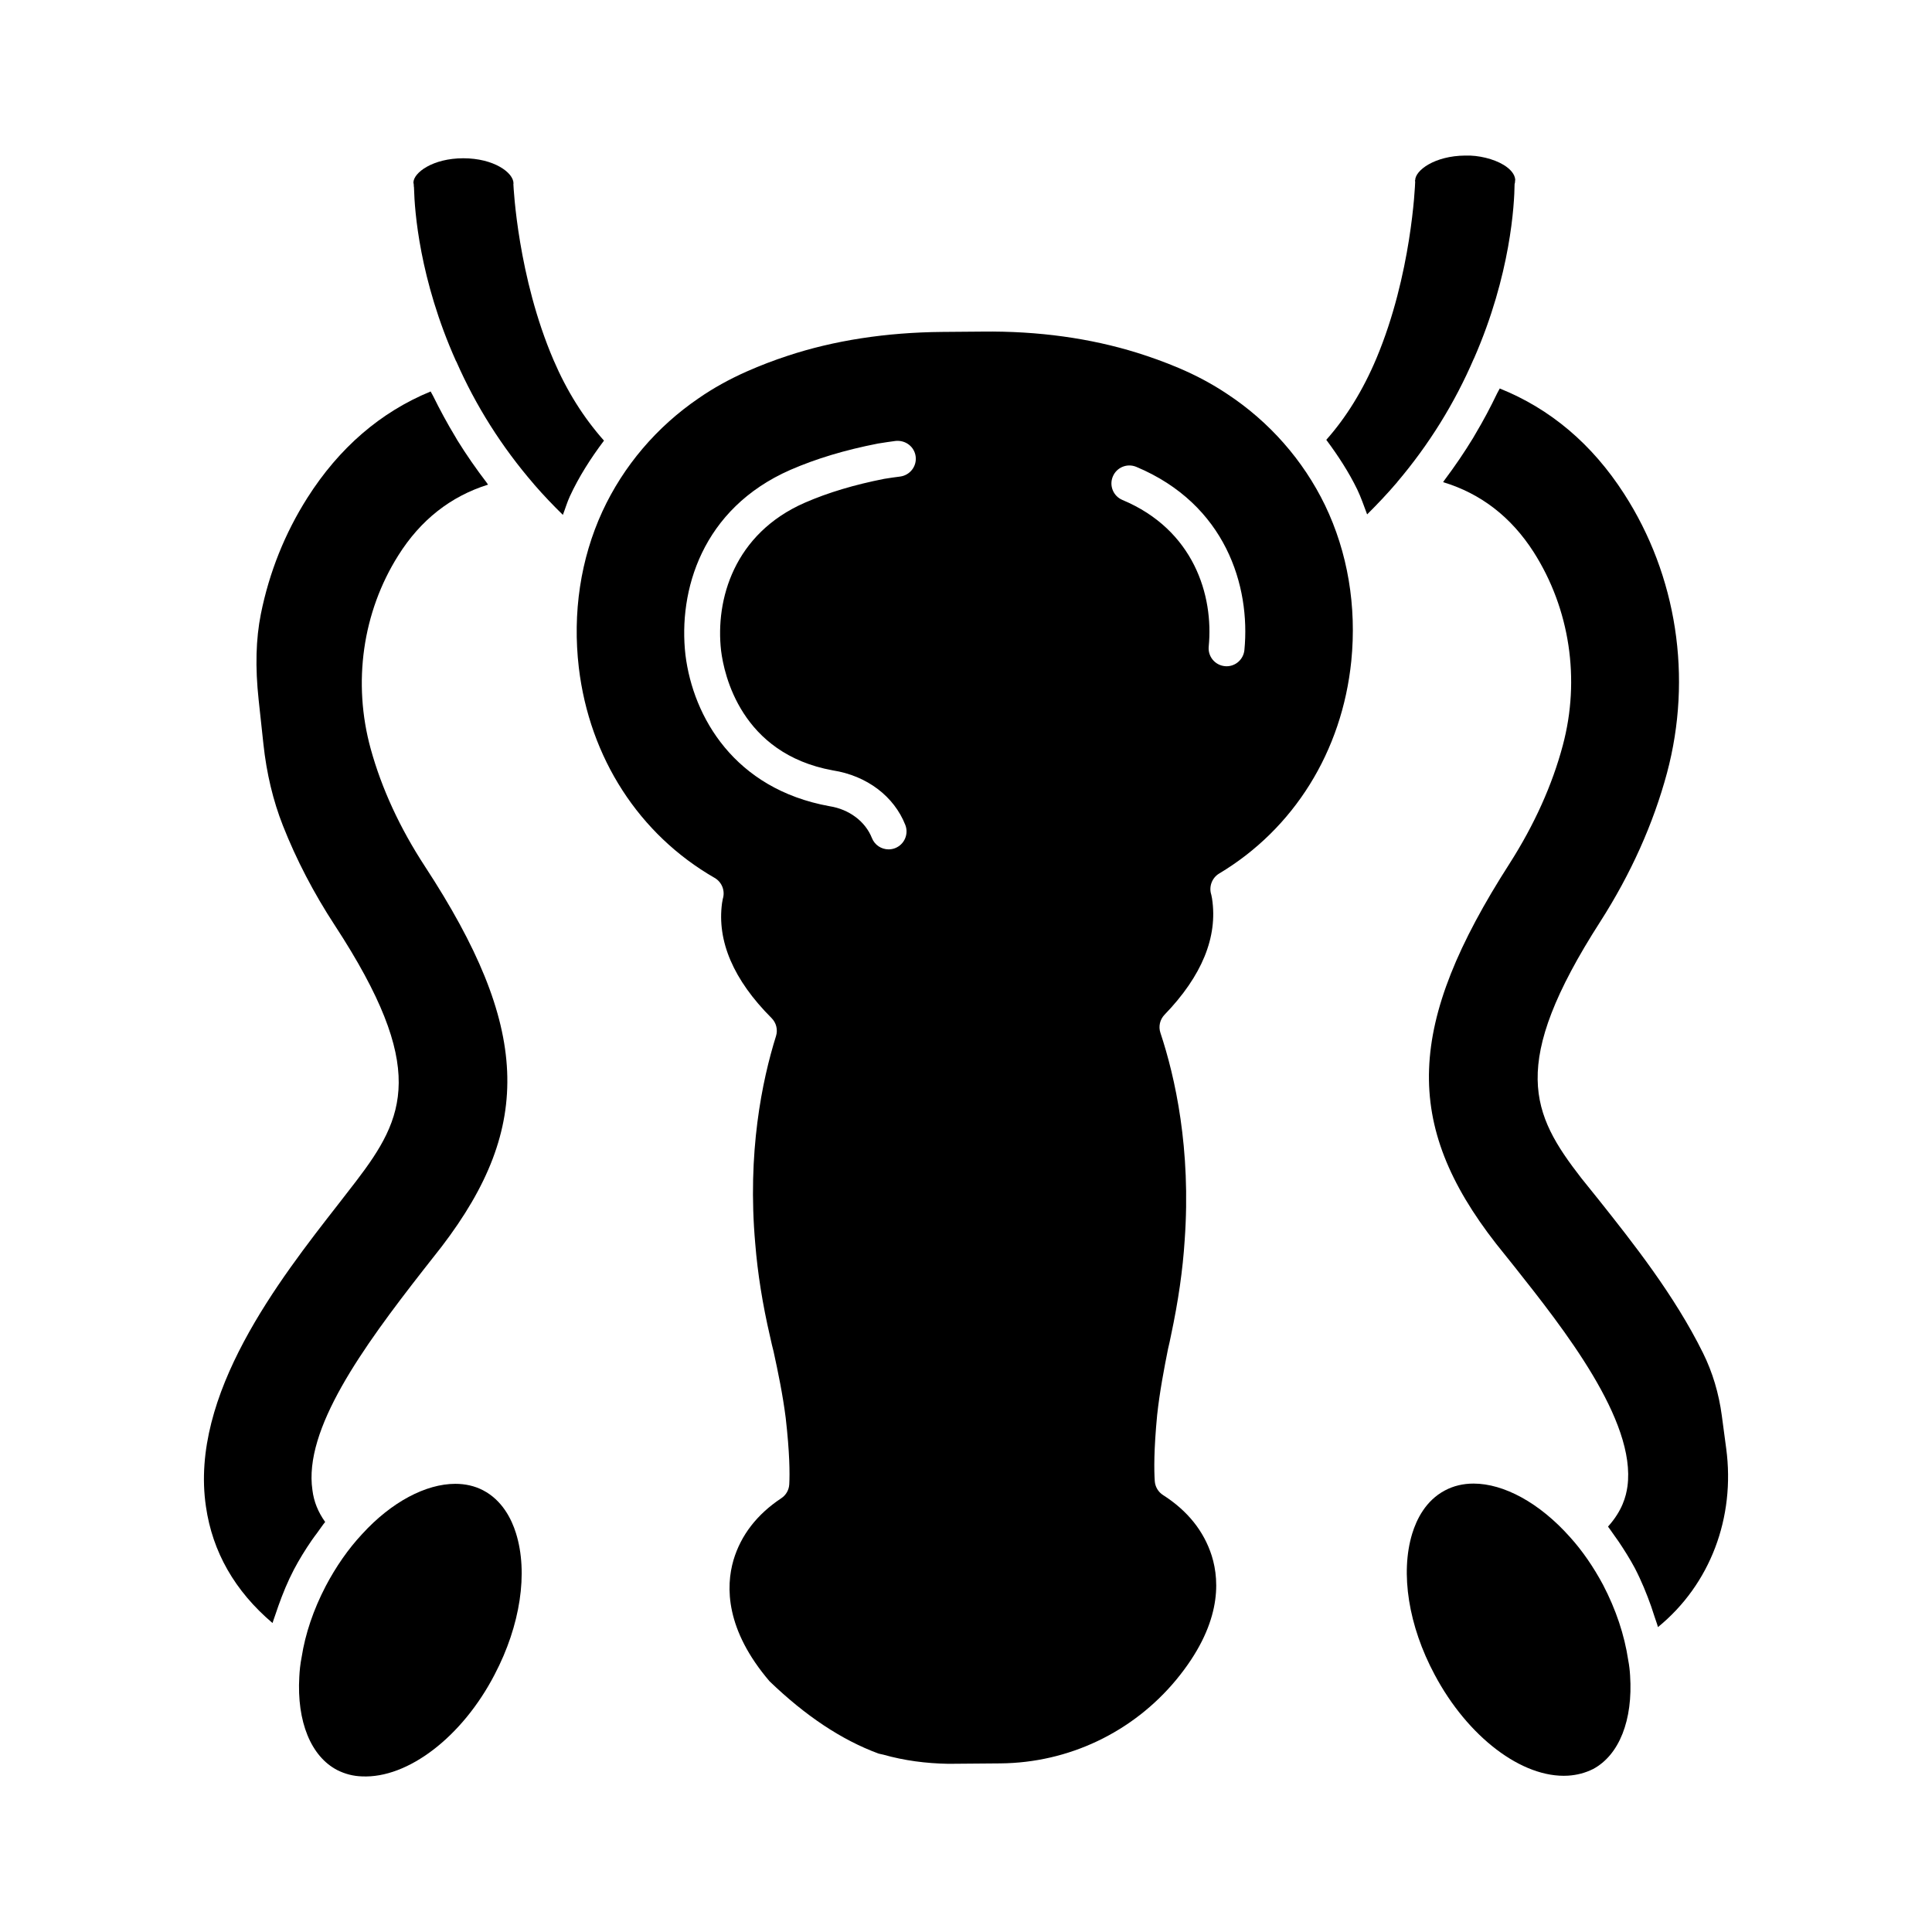
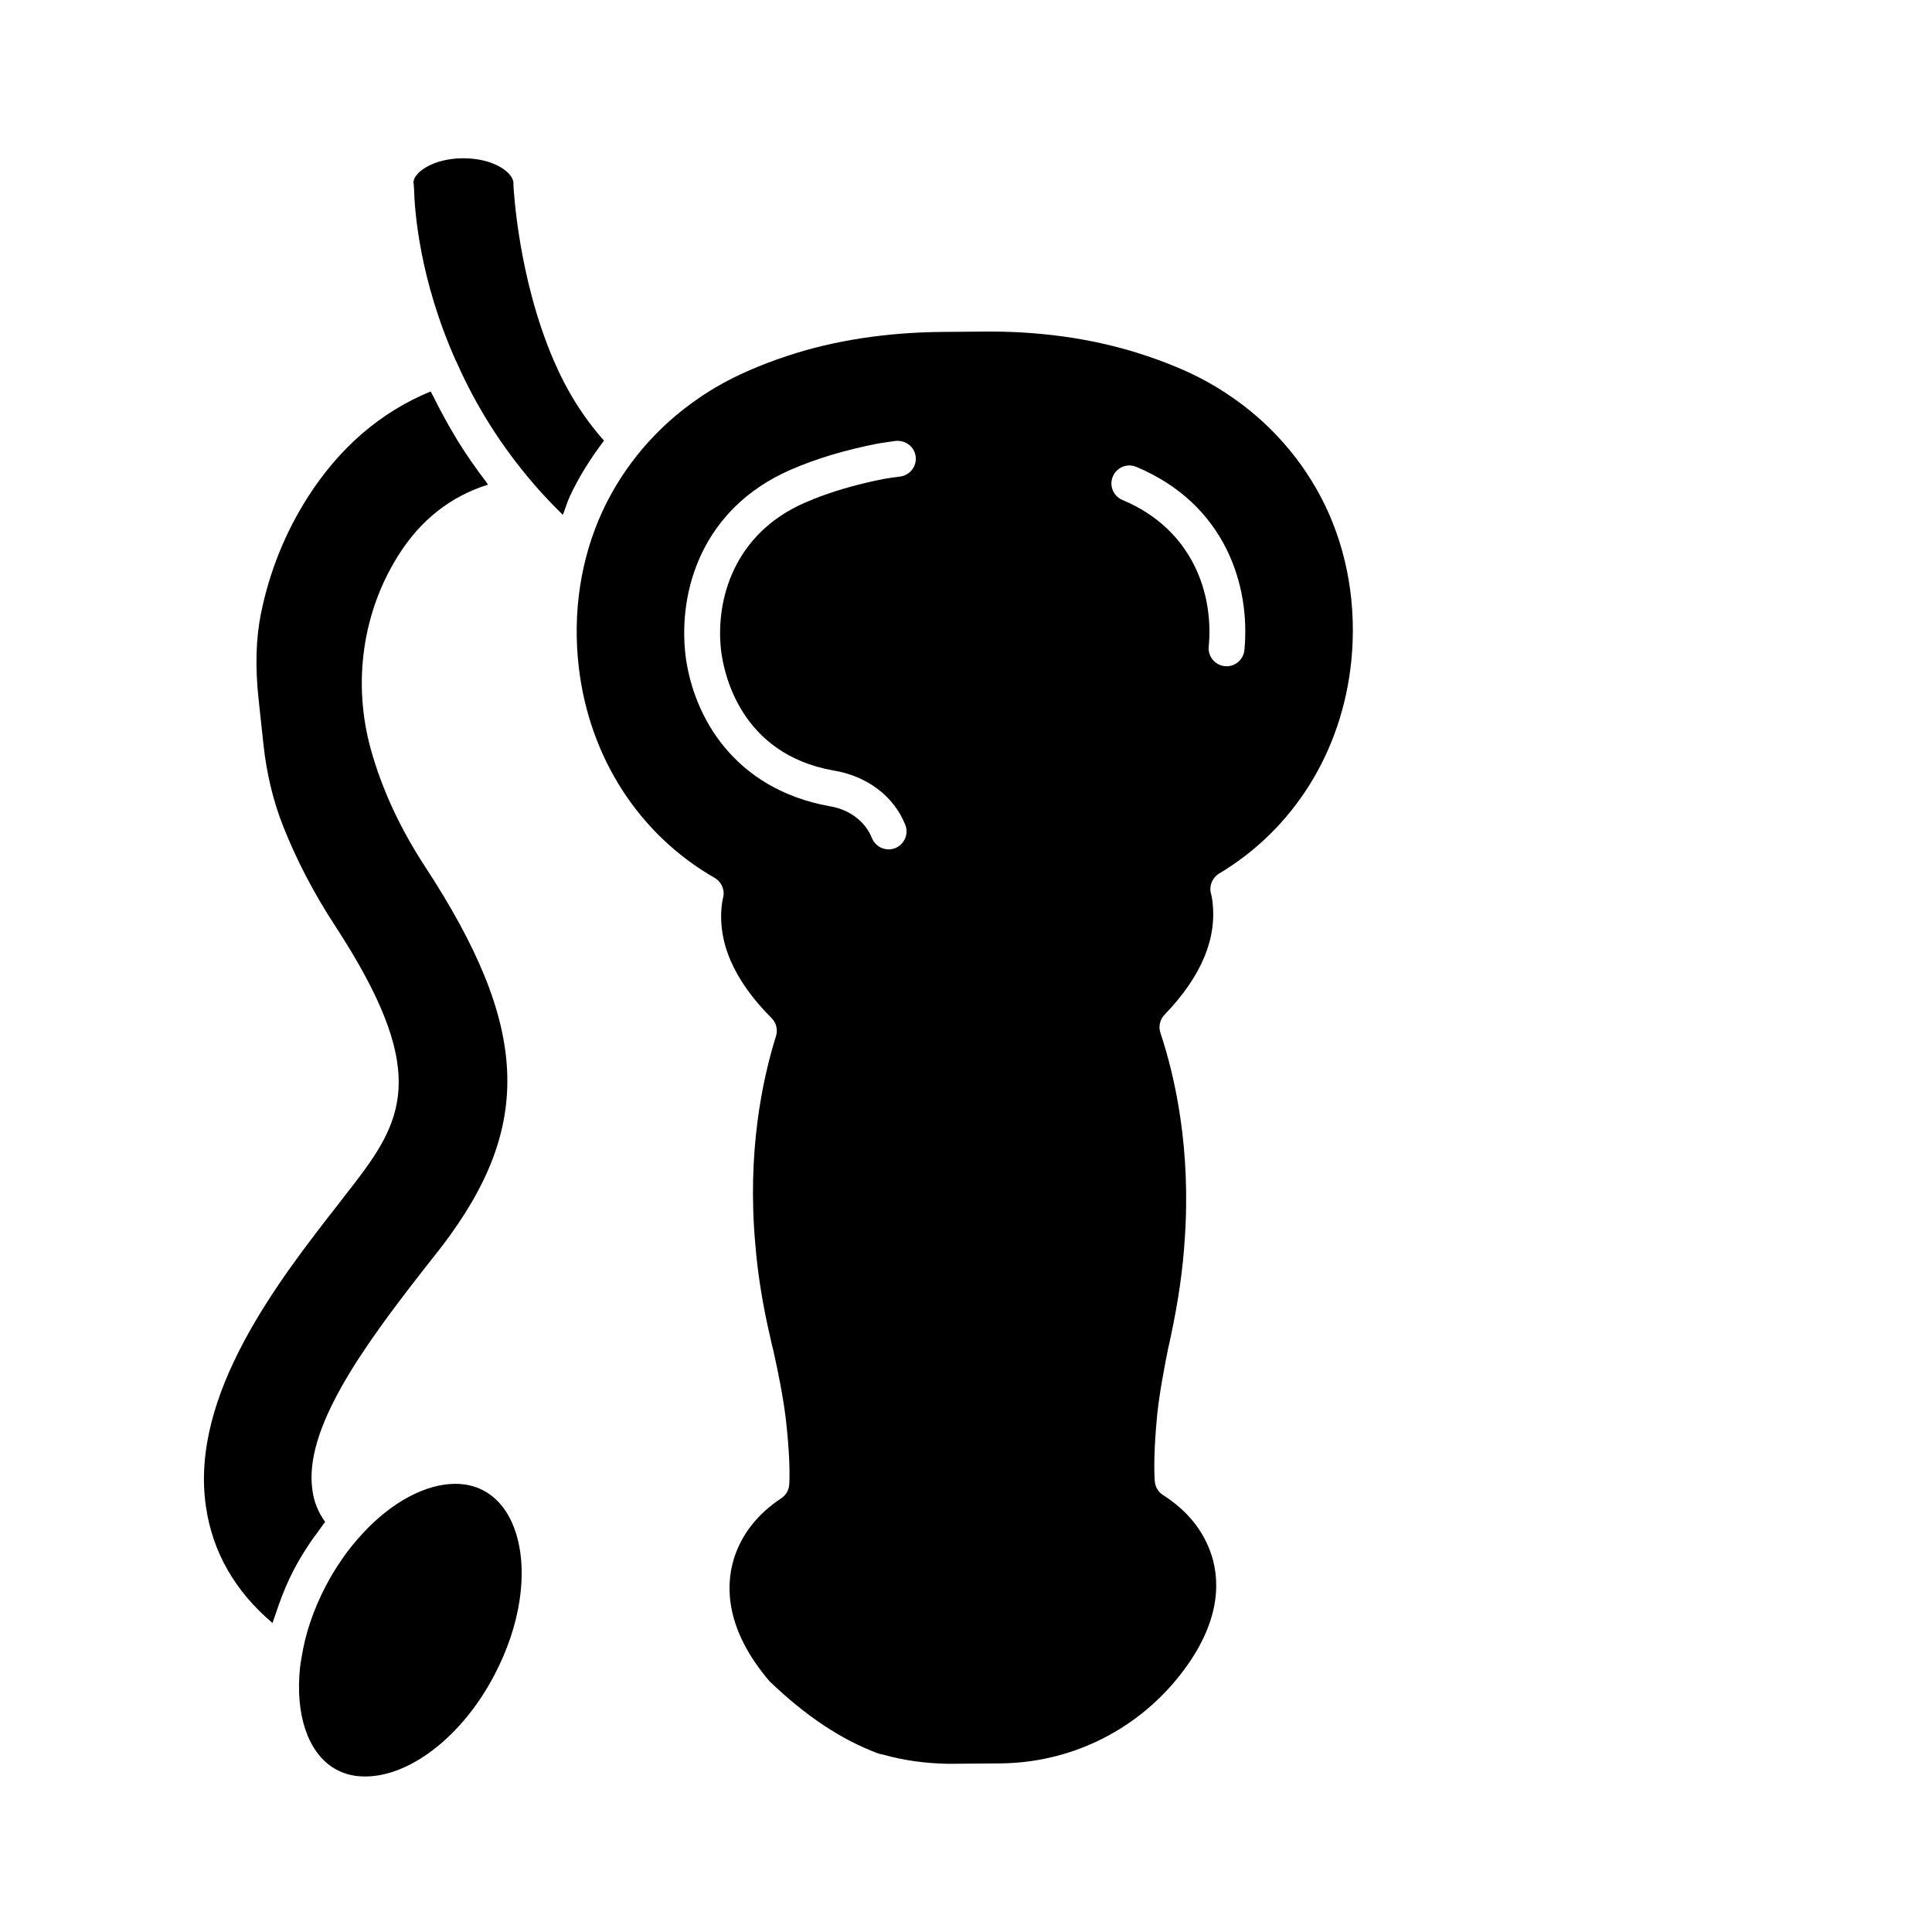
<svg xmlns="http://www.w3.org/2000/svg" fill="#000000" width="800px" height="800px" version="1.1" viewBox="144 144 512 512">
  <g>
    <path d="m271.99 538.93c-2.215-1.148-4.695-1.699-7.328-1.699-7.766 0-16.91 4.773-24.707 13.328-3.66 3.926-6.902 8.574-9.668 13.832-3.231 6.227-5.379 12.547-6.352 18.785-0.371 1.863-0.531 3.535-0.617 5.207-0.684 11.871 3.09 21.102 10.074 24.715 2.062 1.035 4.219 1.59 6.519 1.664 12.156 0.57 26.586-10.43 35.18-27.008 0-0.012 0-0.012 0.008-0.02 6.805-12.977 8.918-26.969 5.637-37.426-1.16-3.727-3.629-8.727-8.746-11.379" />
    <path d="m228.11 550.15c0.695-0.941 1.34-1.938 2.062-2.812-1.891-2.644-3.004-5.426-3.375-8.434-2.375-16.074 13.215-37.652 29.391-58.355l4.859-6.188c24.441-31.969 23.297-58.336-4.422-100.74-6.637-10.145-11.484-20.637-14.391-31.188-4.82-17.527-2.156-36.207 7.309-51.227 5.875-9.371 13.852-15.664 23.793-18.773-0.145-0.172-0.246-0.371-0.379-0.551-2.766-3.621-5.359-7.348-7.746-11.199-0.18-0.293-0.332-0.598-0.512-0.883-2.148-3.547-4.117-7.188-5.941-10.895-0.191-0.398-0.445-0.762-0.637-1.16-13.27 5.457-24.25 14.926-32.672 28.195-5.961 9.391-10.105 19.754-12.32 30.789-1.32 6.637-1.52 14.059-0.59 22.691v0.008l1.273 11.789c0.828 7.738 2.566 14.992 5.152 21.551 3.535 8.984 8.164 17.891 13.773 26.473 24.695 37.805 18.582 50.848 5.59 67.844l-4.582 5.922c-15.781 20.211-39.535 50.629-35.172 80.23 1.73 12.035 7.652 22.395 17.645 30.883 0.211-0.723 0.512-1.445 0.742-2.168 0.258-0.809 0.531-1.605 0.828-2.414 1.141-3.203 2.441-6.398 4.086-9.555 1.434-2.731 3.023-5.277 4.688-7.711 0.5-0.734 1.023-1.418 1.547-2.121" />
    <path d="m290.7 239.43c-9.457-22.023-10.598-45.629-10.648-46.625-0.008-0.066 0.027-0.125 0.027-0.199l0.004-0.012c0-2.832-5.191-6.652-13.309-6.652-8.07 0-13.215 3.82-13.215 6.465 0.105 0.344 0.094 0.684 0.113 1.035 0 0.066 0.039 0.133 0.039 0.207 0 0.066 0.008 0.199 0.008 0.277 0 0.047 0.008 0.094 0.008 0.145 0.145 5.617 1.387 23.879 11.113 45.609 0.027 0.059 0.086 0.094 0.105 0.152 5.144 11.719 12.043 22.633 20.531 32.453 0.02 0.02 0.02 0.047 0.039 0.066 2.547 2.938 5.086 5.582 7.652 8.098 0.629-1.625 1.113-3.316 1.844-4.906 2.441-5.277 5.578-10.152 9.051-14.773-5.445-6.141-9.836-13.129-13.363-21.34" />
-     <path d="m534.62 239c9.773-22.309 10.703-40.988 10.762-46.18 0-0.16 0.086-0.305 0.105-0.465 0.027-0.258 0-0.504 0.066-0.75-0.113-1.426-1.246-2.785-3.062-3.898-2.633-1.605-6.691-2.606-10.191-2.481-8.129 0.066-13.281 3.945-13.262 6.578h-0.066c0.008 0.145 0.074 0.266 0.066 0.398-0.027 0.996-0.98 24.609-10.246 46.711-3.594 8.555-8.09 15.762-13.309 21.645 3.09 4.152 5.941 8.5 8.215 13.184 1.016 2.121 1.77 4.371 2.606 6.578 2.672-2.652 5.312-5.43 7.965-8.535 0.008-0.008 0.008-0.039 0.027-0.059 8.375-9.867 15.191-20.848 20.266-32.633 0.012-0.035 0.047-0.055 0.059-0.094" />
-     <path d="m568.83 564c-2.578-4.801-5.523-9.07-8.719-12.605-8.117-9.145-17.594-14.23-25.609-14.23-2.738 0-5.305 0.598-7.594 1.824-5.106 2.699-7.519 7.711-8.66 11.438-3.195 10.477-0.98 24.449 5.941 37.367 8.773 16.52 23.203 27.492 35.344 26.777 2.394-0.152 4.582-0.73 6.672-1.77 6.902-3.707 10.562-12.945 9.789-24.742-0.074-1.34-0.238-2.758-0.496-4.078-1.012-6.738-3.246-13.402-6.668-19.98" />
    <path d="m469.16 248.37c-3.926-2.625-8.25-4.941-12.891-6.891-3.68-1.559-7.328-2.859-10.875-3.973-12.387-3.859-26.207-5.816-41.113-5.629l-10.578 0.086c-14.906 0.133-28.699 2.262-41.008 6.34-3.527 1.16-7.156 2.527-10.797 4.144-4.609 2.043-8.906 4.422-12.746 7.09-11.113 7.574-19.926 17.938-25.504 29.98-5.797 12.586-7.957 26.902-6.254 41.418 2.844 23.887 15.961 44.203 35.988 55.715 1.938 1.113 2.832 3.43 2.168 5.559l-0.199 1.094c-1.379 10.113 3.031 20.398 13.117 30.496 1.254 1.254 1.711 3.09 1.18 4.781-3.688 11.77-7.644 30.875-5.496 55.047 0.629 7.805 1.938 16.035 3.906 24.508 0.41 1.836 0.645 2.91 0.941 3.992 1.199 5.484 2.461 11.59 3.223 17.652 1.055 9.258 1.094 14.656 0.941 17.559-0.074 1.512-0.863 2.891-2.121 3.715-6.418 4.258-10.676 9.754-12.652 16.352-2.082 7.109-2.121 18.5 9.555 32.16 9.523 9.164 19.07 15.531 28.859 19.145 0.41 0.133 0.848 0.172 1.254 0.285 5.617 1.59 11.332 2.328 17.273 2.434l13.793-0.113c18.07-0.16 35.047-8.23 46.578-22.148 11.871-14.383 11.637-25.762 9.422-32.871-2.082-6.539-6.426-11.957-12.91-16.094-1.266-0.809-2.082-2.176-2.188-3.68-0.199-2.898-0.258-8.297 0.629-17.52 0.664-6.141 1.836-12.254 2.879-17.508 0.344-1.379 0.562-2.492 0.781-3.555 1.957-9.191 3.137-17.453 3.633-25.238 1.738-24.258-2.539-43.289-6.426-54.992-0.562-1.672-0.133-3.527 1.094-4.801 9.914-10.258 14.152-20.617 12.586-30.789l-0.191-0.98c-0.703-2.109 0.145-4.477 2.055-5.629 19.828-11.855 32.605-32.375 35.039-56.324 1.453-14.523-0.949-28.812-6.969-41.312-5.785-11.926-14.77-22.137-25.977-29.504m-86.609 21.922c-1.254 0.152-2.652 0.352-4.231 0.609-7.91 1.559-14.848 3.629-21.055 6.332-18.719 8.203-23.727 25.648-22.168 39.223 0.781 6.285 5.258 27.281 29.609 31.703 9.117 1.434 16.234 6.93 19.203 14.441 0.961 2.434-0.238 5.199-2.672 6.16-0.57 0.227-1.168 0.332-1.75 0.332-1.891 0-3.68-1.133-4.422-3.004-1.73-4.391-6.035-7.625-11.227-8.434-25.246-4.574-36.141-23.668-38.184-40.066-1.957-16.988 4.336-38.773 27.812-49.07 6.856-2.977 14.43-5.258 23.176-6.969 1.844-0.305 3.348-0.512 4.695-0.695 2.633-0.266 4.992 1.512 5.324 4.117 0.336 2.602-1.508 4.977-4.113 5.32m91.23 45.98c-0.238 2.453-2.309 4.297-4.723 4.297-0.152 0-0.312-0.008-0.465-0.027-2.613-0.258-4.523-2.574-4.269-5.191 1.332-13.602-3.984-30.949-22.863-38.852-2.426-1.016-3.566-3.801-2.547-6.215 1.008-2.434 3.793-3.574 6.219-2.559 23.648 9.906 30.301 31.57 28.648 48.547" />
-     <path d="m601.46 527.86-1.16-8.688c-0.789-5.934-2.461-11.512-4.973-16.59-7.594-15.371-18.68-29.336-27.586-40.551l-4.676-5.816c-13.164-16.977-19.371-29.992 5.039-67.996 8.09-12.652 14.039-25.895 17.66-39.355 6.785-25.344 2.633-52.328-11.387-74.039-8.461-13.137-19.523-22.492-32.93-27.871-0.199 0.426-0.457 0.809-0.664 1.234-1.777 3.707-3.707 7.348-5.828 10.895-0.172 0.285-0.324 0.59-0.504 0.875-2.34 3.859-4.887 7.594-7.613 11.227-0.133 0.191-0.246 0.398-0.398 0.59 10 3.023 18.043 9.238 24.004 18.547 9.582 15.047 12.395 33.719 7.711 51.219-2.793 10.496-7.539 21.016-14.078 31.273-27.406 42.68-28.348 69.051-3.594 100.79l4.914 6.141c12.91 16.301 32.254 40.715 29.895 58.164-0.379 2.672-1.359 6.426-5.152 10.656 0.531 0.684 1.016 1.453 1.539 2.168 0.438 0.609 0.875 1.207 1.301 1.836 1.484 2.215 2.93 4.504 4.258 6.977 1.75 3.375 3.129 6.769 4.336 10.16 0.312 0.895 0.598 1.777 0.875 2.66 0.293 0.949 0.684 1.891 0.93 2.832 13.844-11.297 20.527-29.027 18.082-47.336" />
  </g>
</svg>